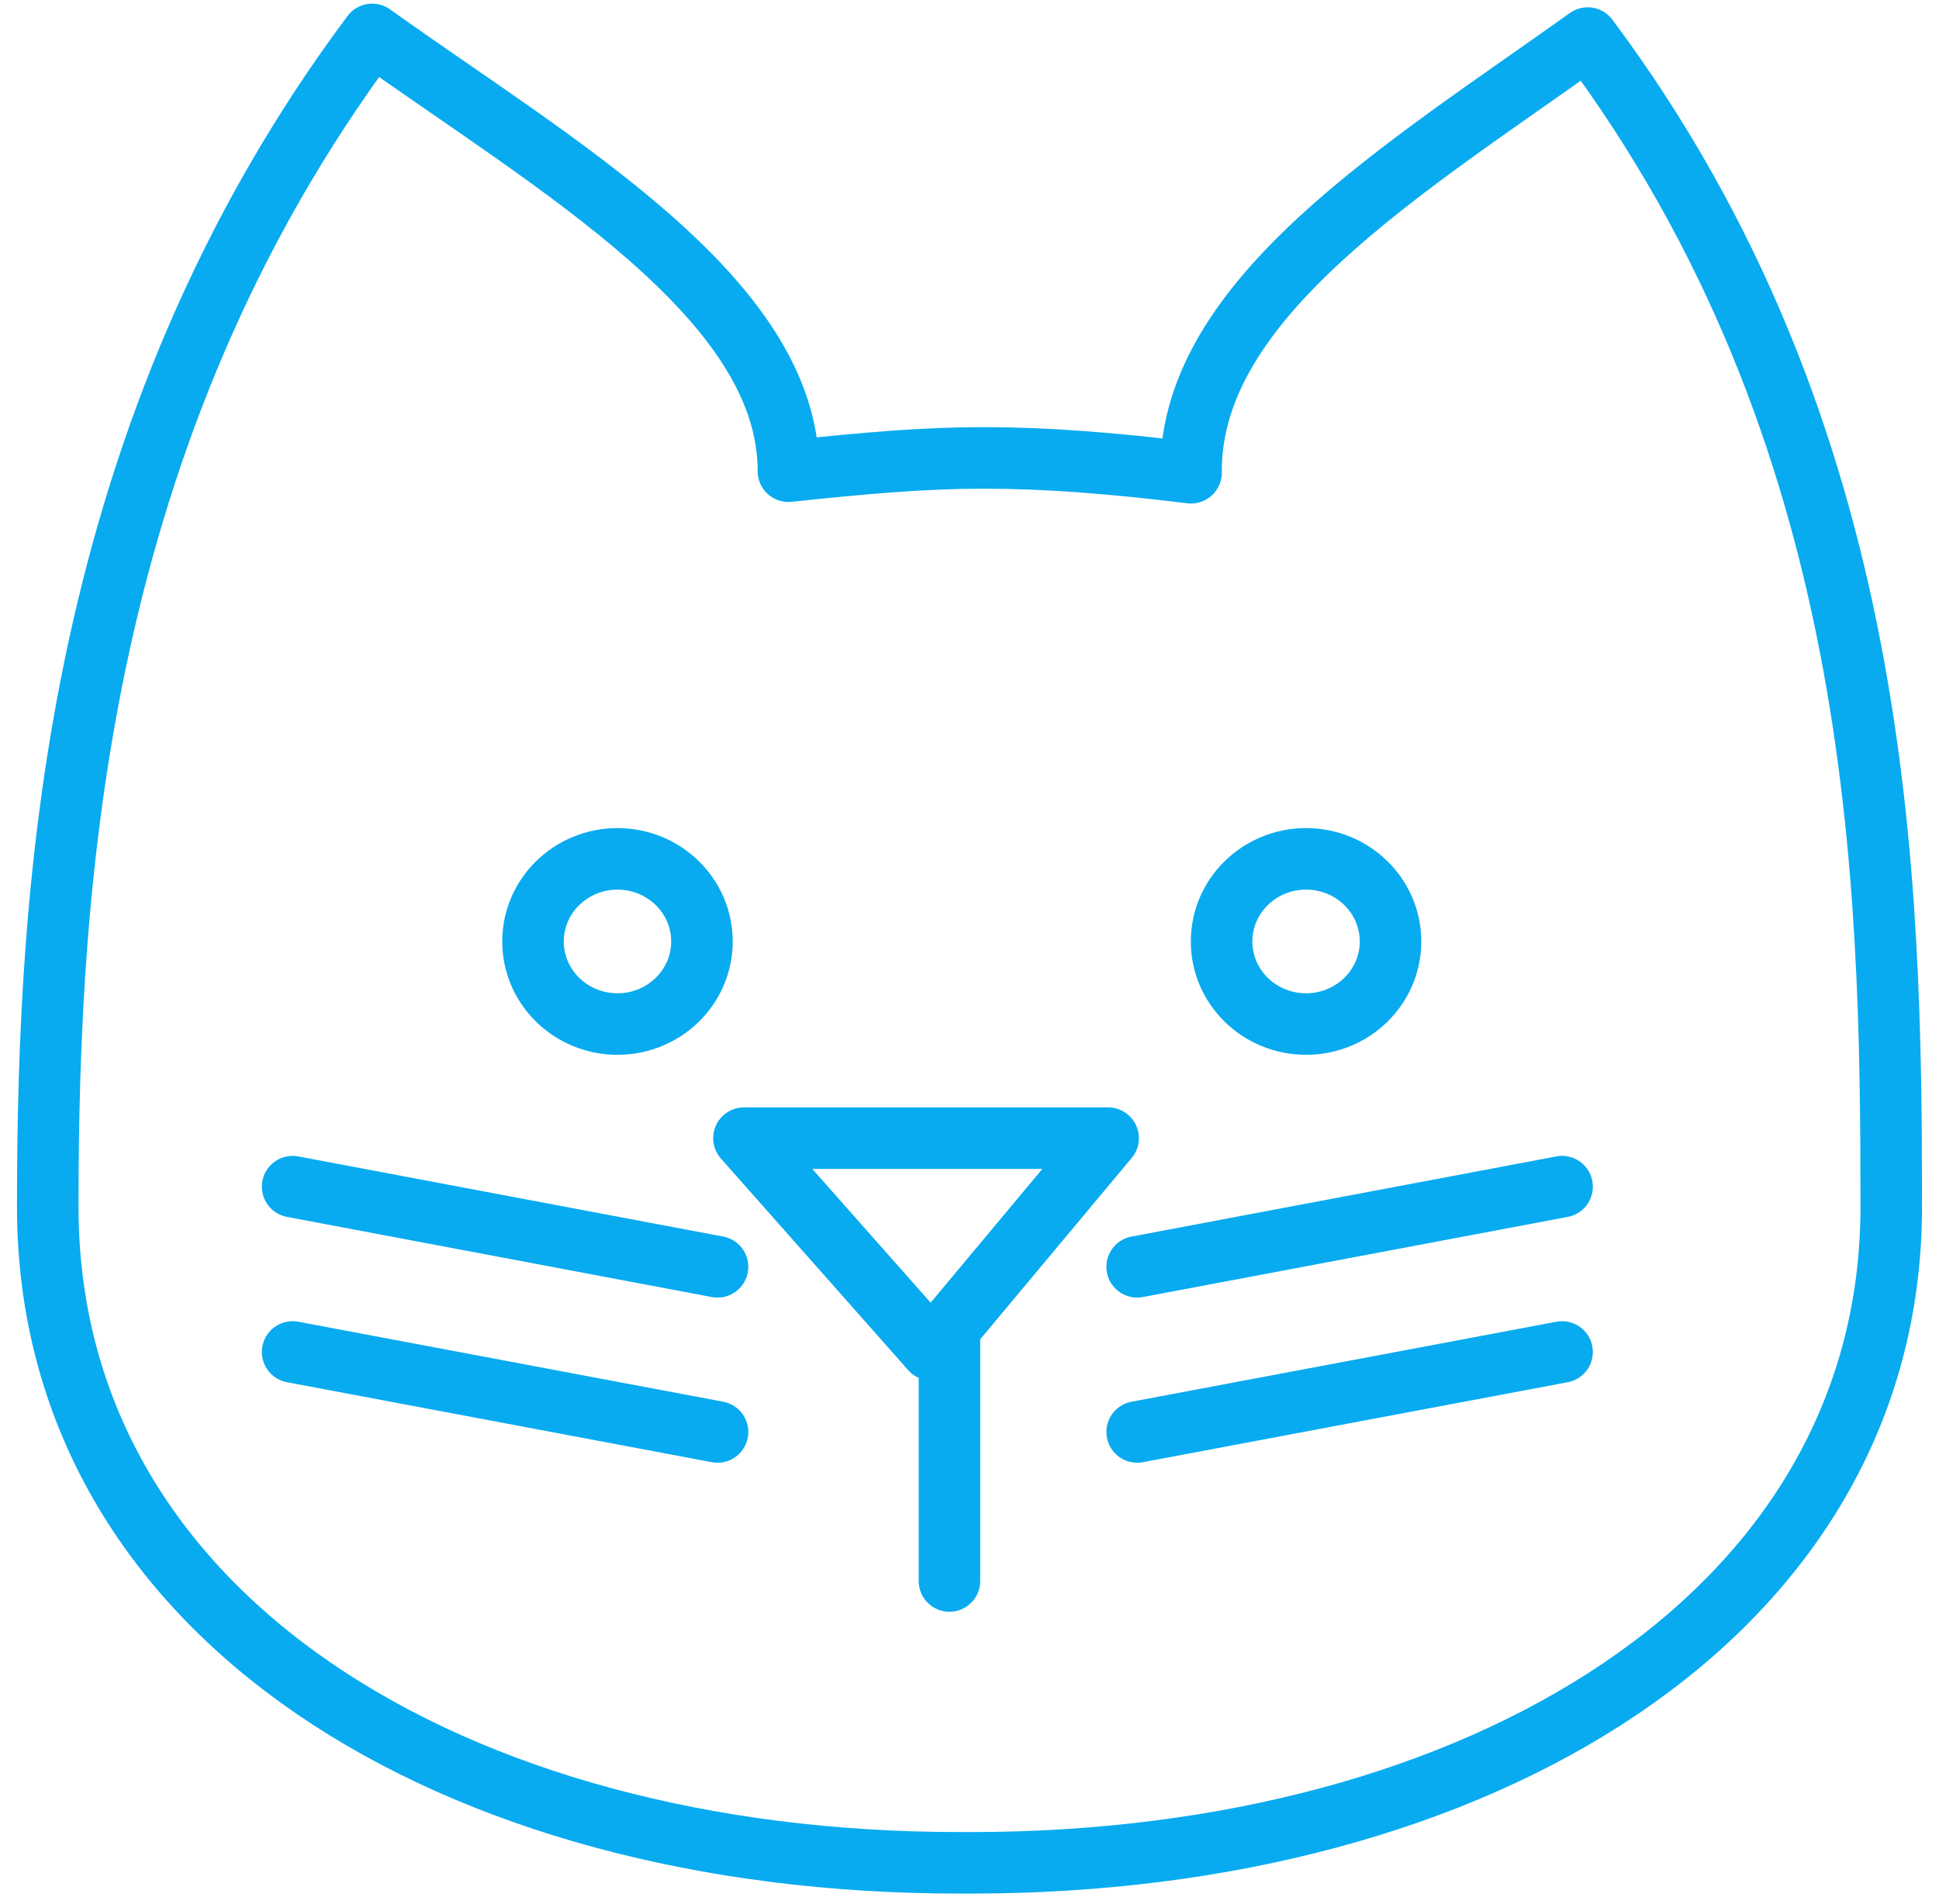
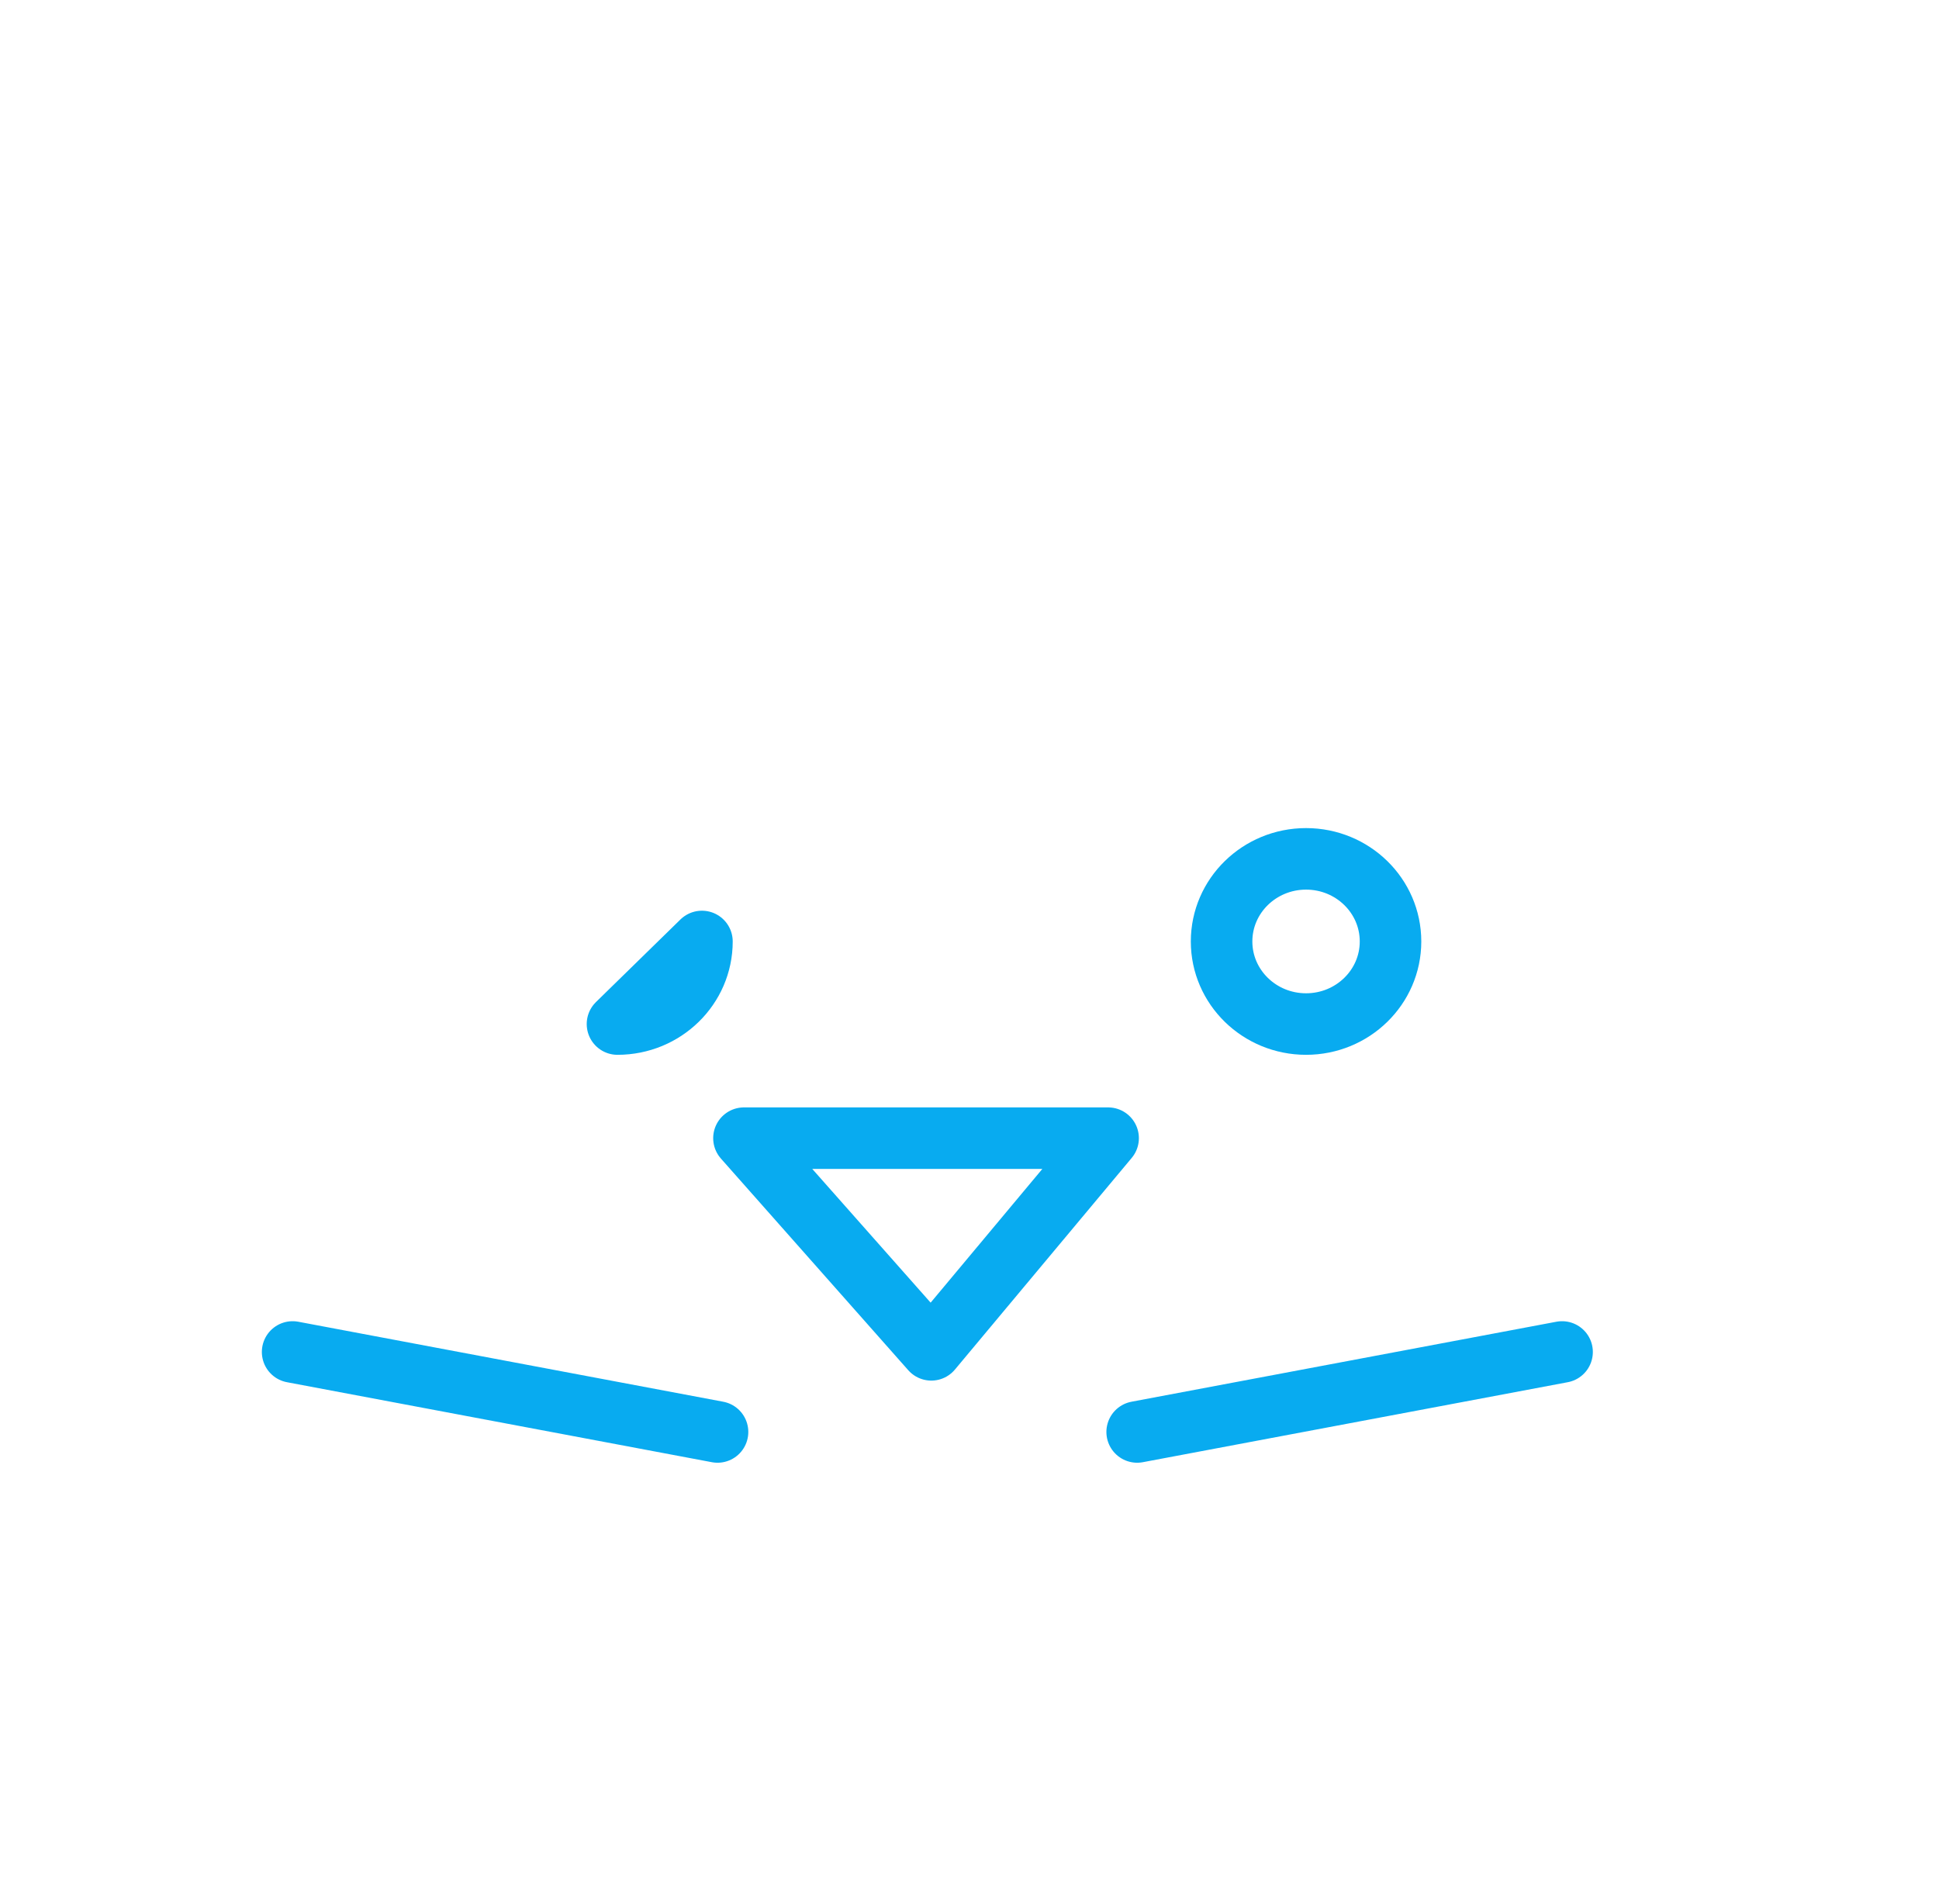
<svg xmlns="http://www.w3.org/2000/svg" id="uuid-35c49285-89dc-41d6-9260-08477826c407" viewBox="0 0 472.66 464.11">
  <defs>
    <style>.uuid-20fc3d2e-f494-4c77-bb5d-18ab9cb1bfa6{fill:none;stroke:#08abf0;stroke-linecap:round;stroke-linejoin:round;stroke-width:15px;}</style>
  </defs>
-   <path class="uuid-20fc3d2e-f494-4c77-bb5d-18ab9cb1bfa6" d="m236.81,454.11c123.18,0,224.21-60.05,224.21-159.93,0-80.14-1.94-188.41-73.99-284.9-44.62,31.88-96.7,63.36-96.7,105.49v.47c-19.63-2.39-35.29-3.61-50.6-3.61-14.24,0-27.91,1.16-47.54,3.24v-.1c0-42.13-56.87-74.51-101.47-106.38C18.66,104.91,11.64,214.04,11.64,294.18c0,99.87,98.95,159.93,222.14,159.93h3.03Z" />
-   <path class="uuid-20fc3d2e-f494-4c77-bb5d-18ab9cb1bfa6" d="m171.11,229.51c0,11.12-9.22,20.13-20.59,20.13s-20.59-9.01-20.59-20.13,9.22-20.14,20.59-20.14,20.59,9.01,20.59,20.14Z" />
+   <path class="uuid-20fc3d2e-f494-4c77-bb5d-18ab9cb1bfa6" d="m171.11,229.51c0,11.12-9.22,20.13-20.59,20.13Z" />
  <path class="uuid-20fc3d2e-f494-4c77-bb5d-18ab9cb1bfa6" d="m338.96,229.51c0,11.12-9.22,20.13-20.59,20.13s-20.59-9.01-20.59-20.13,9.22-20.14,20.59-20.14,20.59,9.01,20.59,20.14Z" />
  <polygon class="uuid-20fc3d2e-f494-4c77-bb5d-18ab9cb1bfa6" points="181.35 277.46 270.12 277.46 227.02 329.06 181.35 277.46" />
-   <line class="uuid-20fc3d2e-f494-4c77-bb5d-18ab9cb1bfa6" x1="231.44" y1="326.53" x2="231.44" y2="385.41" />
-   <line class="uuid-20fc3d2e-f494-4c77-bb5d-18ab9cb1bfa6" x1="277.2" y1="308.82" x2="380.78" y2="289.28" />
  <line class="uuid-20fc3d2e-f494-4c77-bb5d-18ab9cb1bfa6" x1="277.2" y1="349.08" x2="380.78" y2="329.58" />
-   <line class="uuid-20fc3d2e-f494-4c77-bb5d-18ab9cb1bfa6" x1="174.91" y1="308.82" x2="71.33" y2="289.28" />
  <line class="uuid-20fc3d2e-f494-4c77-bb5d-18ab9cb1bfa6" x1="174.91" y1="349.08" x2="71.33" y2="329.58" />
</svg>